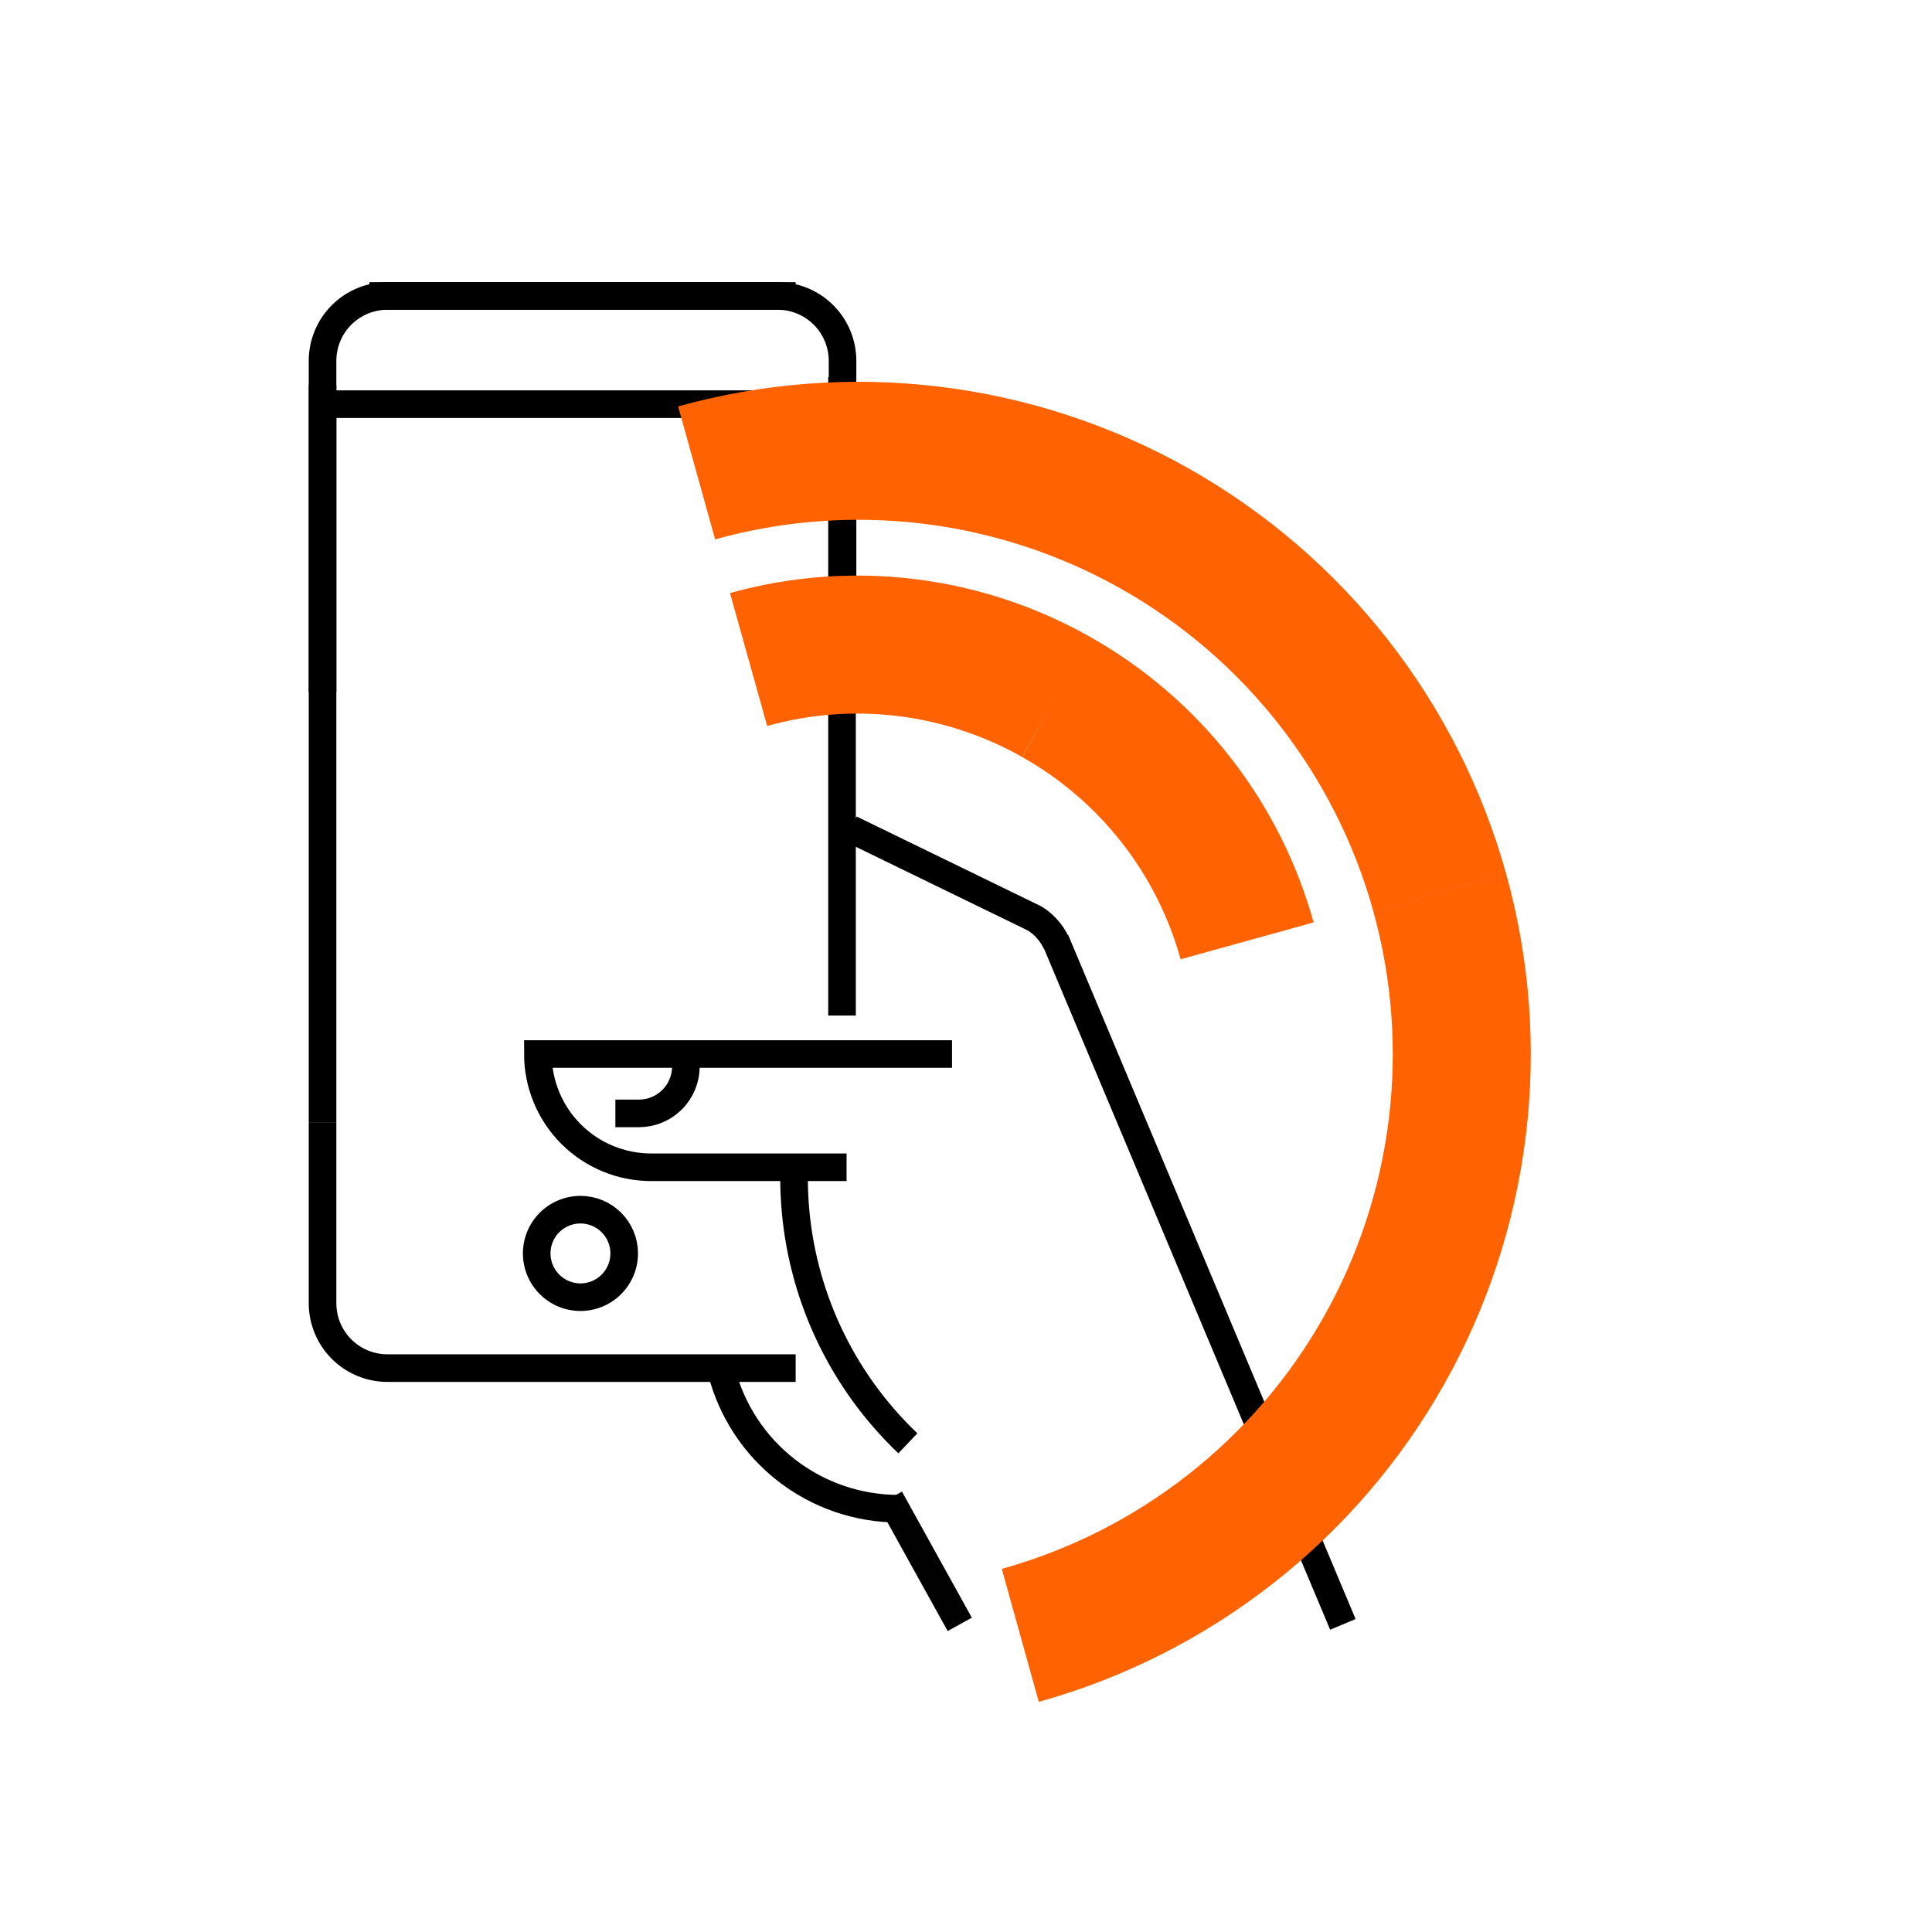
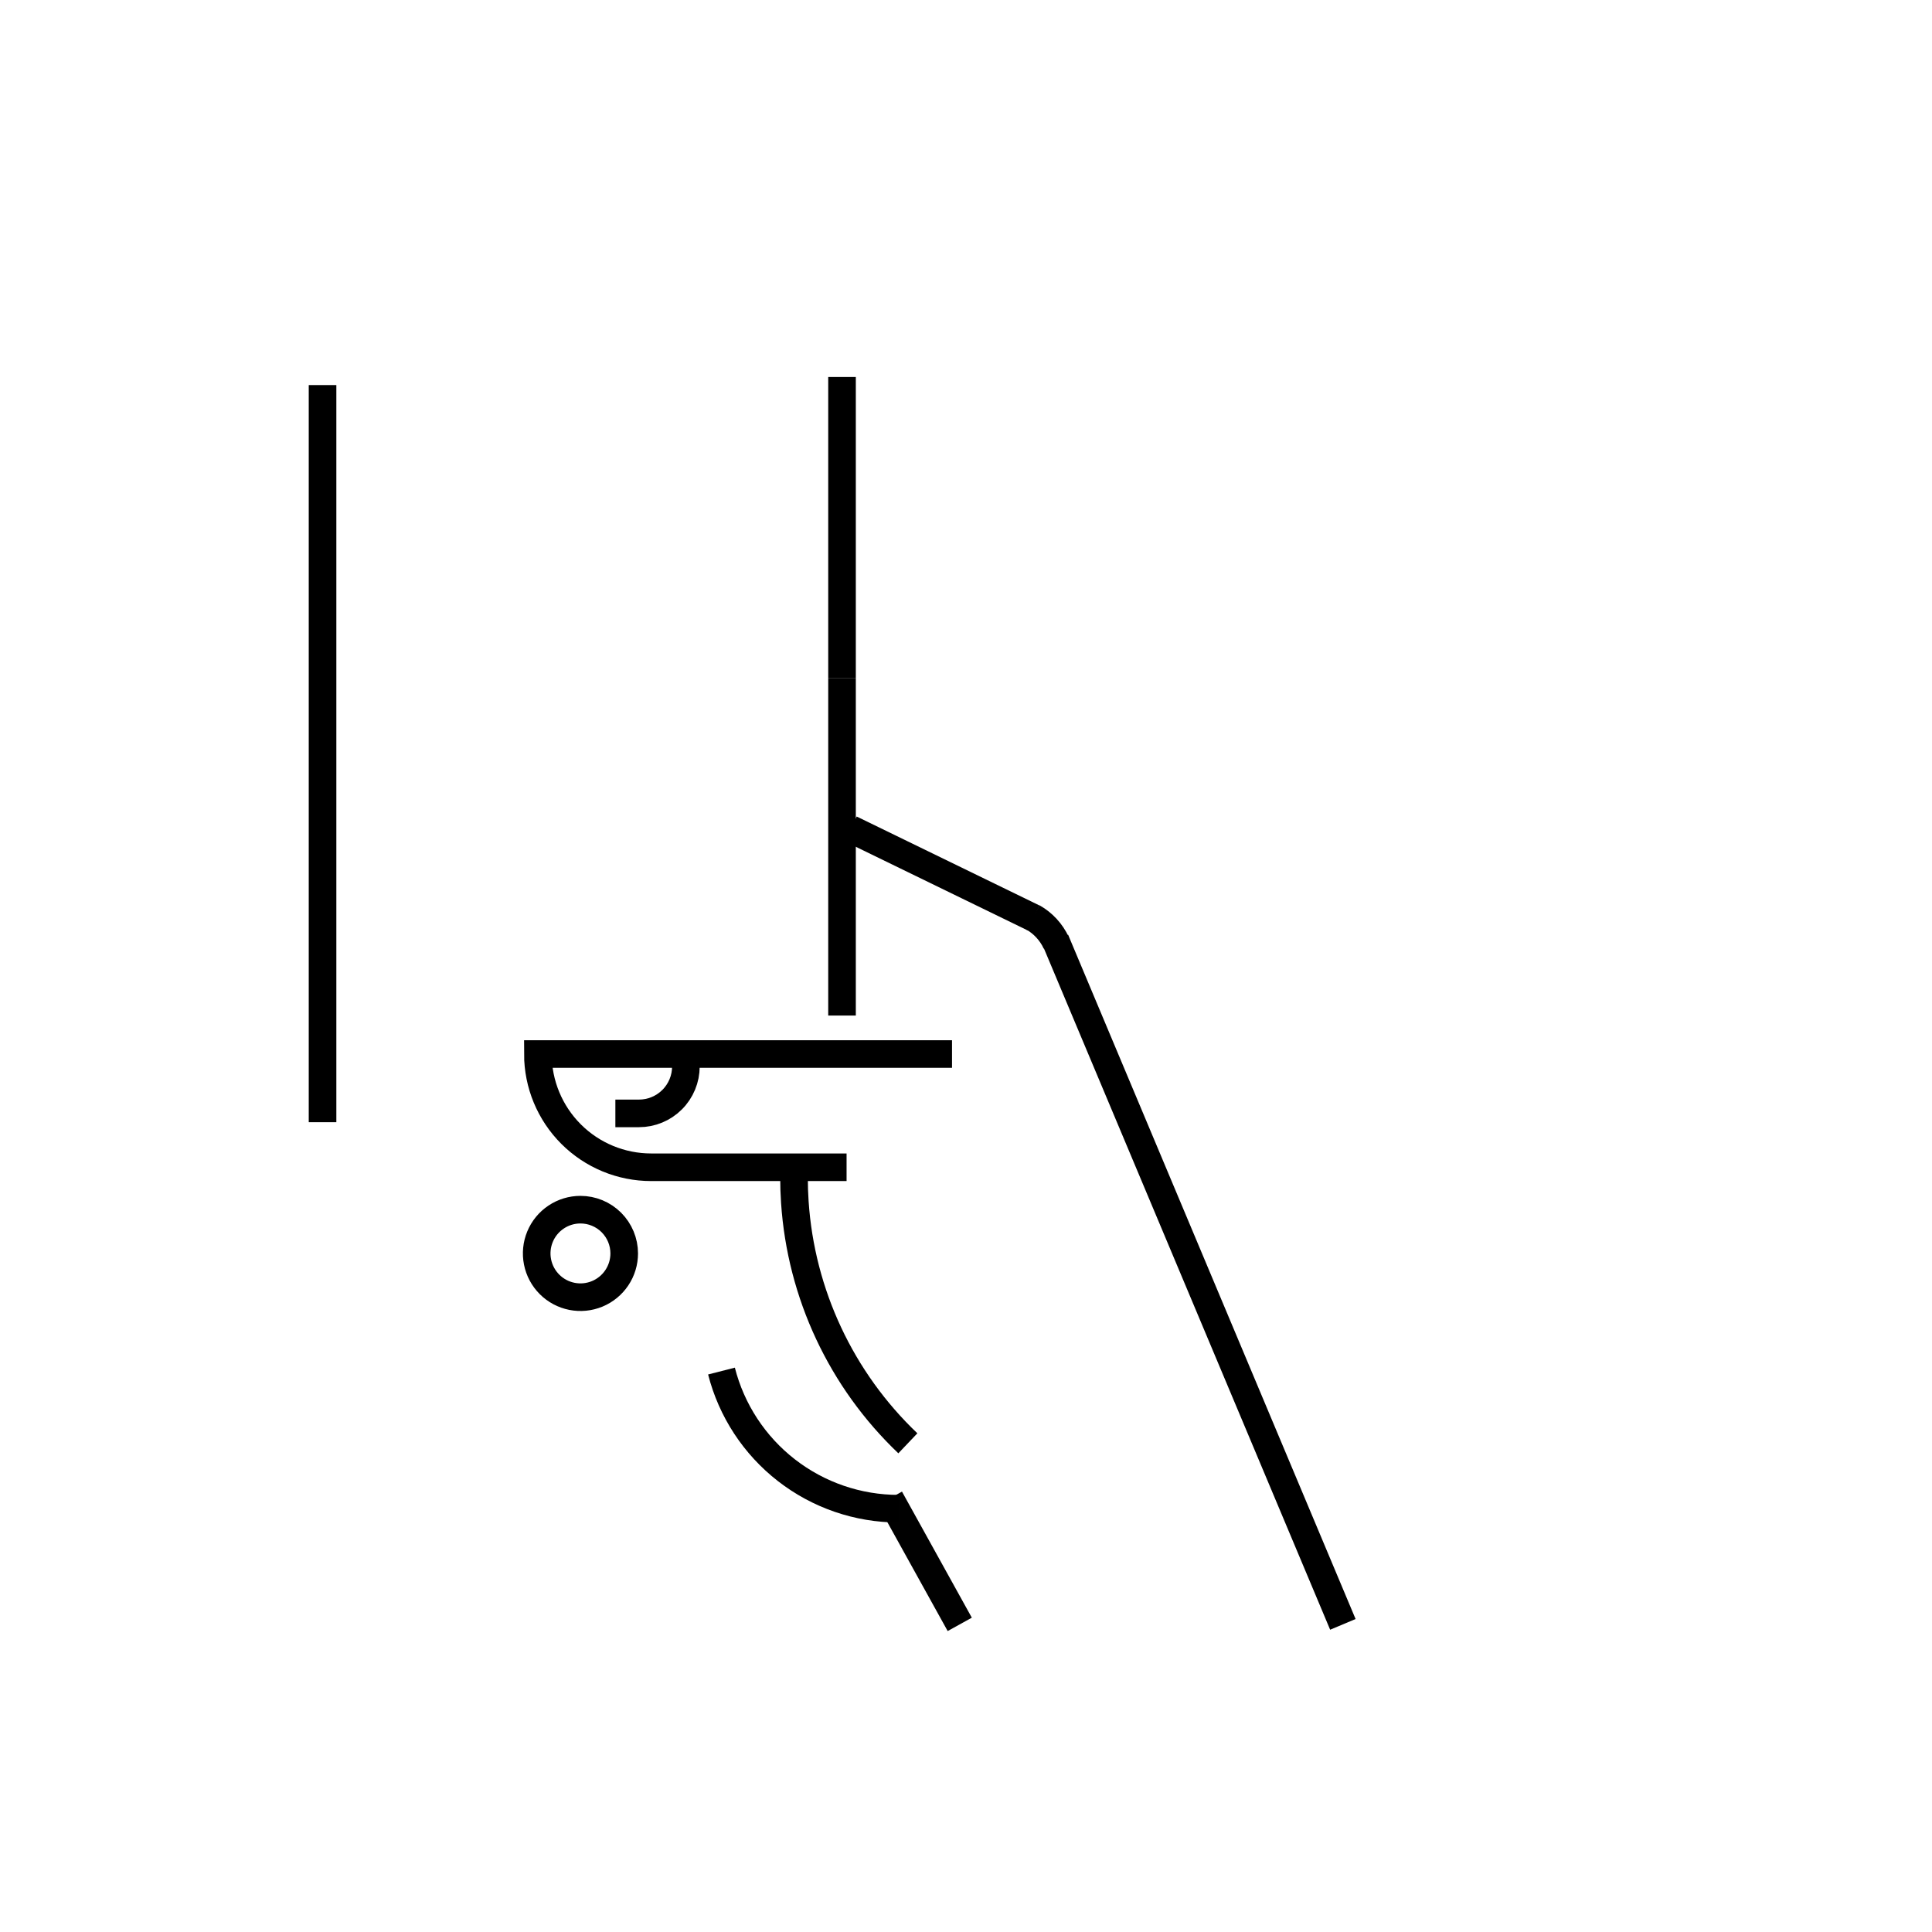
<svg xmlns="http://www.w3.org/2000/svg" width="140" height="140" viewBox="0 0 140 140" fill="none">
  <g clip-path="url(#clip0_5854_11862)">
    <path d="M76.477 68.121L97.309 117.708" stroke="black" stroke-width="2" stroke-miterlimit="10" />
    <path d="M64.486 108.572L69.547 117.708" stroke="#010101" stroke-width="2" stroke-miterlimit="10" />
    <path d="M57.537 85.312C57.537 85.917 57.557 86.517 57.597 87.112C58.04 93.758 60.963 99.995 65.787 104.587" stroke="black" stroke-width="2" stroke-miterlimit="10" />
    <path d="M65.113 109.326C62.17 109.325 59.311 108.345 56.987 106.538C54.664 104.732 53.008 102.204 52.281 99.352" stroke="black" stroke-width="2" stroke-miterlimit="10" />
    <path d="M68.987 76.378H38.977C38.977 78.554 39.842 80.641 41.38 82.18C42.919 83.719 45.006 84.584 47.183 84.584H61.346" stroke="black" stroke-width="2" stroke-miterlimit="10" />
    <path d="M74.84 66.475C75.585 66.897 76.179 67.541 76.54 68.318" stroke="black" stroke-width="2" stroke-miterlimit="10" />
    <path d="M61.641 60.067L74.896 66.517" stroke="black" stroke-width="2" stroke-miterlimit="10" />
-     <path d="M23.373 81.32V94.438C23.373 95.685 23.868 96.88 24.75 97.762C25.631 98.643 26.826 99.138 28.073 99.138H57.656" stroke="black" stroke-width="2" stroke-miterlimit="10" />
    <path d="M23.373 27.904V81.319" stroke="black" stroke-width="2" stroke-miterlimit="10" />
    <path d="M61.016 49.155V27.319" stroke="black" stroke-width="2" stroke-miterlimit="10" />
    <path d="M61.016 73.591V49.155" stroke="black" stroke-width="2" stroke-miterlimit="10" />
    <path d="M49.702 77.28C49.702 77.727 49.614 78.169 49.443 78.581C49.272 78.994 49.022 79.369 48.706 79.684C48.39 80 48.015 80.251 47.603 80.421C47.19 80.592 46.748 80.68 46.302 80.68H44.592" stroke="black" stroke-width="2" stroke-miterlimit="10" />
-     <path d="M23.373 50.146V26.146C23.373 24.9 23.868 23.704 24.75 22.823C25.631 21.942 26.826 21.446 28.073 21.446H57.656" stroke="black" stroke-width="2" stroke-miterlimit="10" />
-     <path d="M61.053 50.146V26.146C61.053 24.9 60.557 23.704 59.676 22.823C58.794 21.942 57.599 21.446 56.352 21.446H26.77" stroke="black" stroke-width="2" stroke-miterlimit="10" />
    <path d="M45.233 90.828C45.233 91.455 45.047 92.069 44.698 92.59C44.35 93.111 43.855 93.518 43.275 93.758C42.696 93.998 42.058 94.061 41.443 93.938C40.828 93.816 40.263 93.514 39.819 93.07C39.376 92.627 39.074 92.062 38.952 91.447C38.829 90.832 38.892 90.194 39.132 89.615C39.372 89.035 39.778 88.54 40.3 88.192C40.821 87.843 41.434 87.657 42.062 87.657C42.903 87.657 43.709 87.991 44.304 88.586C44.898 89.181 45.233 89.987 45.233 90.828V90.828Z" stroke="black" stroke-width="2" stroke-miterlimit="10" />
-     <path d="M60.659 29.287H23.693" stroke="black" stroke-width="2" stroke-miterlimit="10" />
-     <path fill-rule="evenodd" clip-rule="evenodd" d="M66.886 37.95C61.838 37.335 56.719 37.721 51.821 39.085L49.139 29.451C55.302 27.735 61.743 27.25 68.094 28.023C74.445 28.796 80.582 30.813 86.153 33.957C91.725 37.102 96.623 41.313 100.567 46.351C104.511 51.389 107.425 57.154 109.141 63.317L99.507 65.999C98.143 61.101 95.828 56.519 92.693 52.516C89.559 48.512 85.666 45.165 81.238 42.666C76.81 40.167 71.933 38.564 66.886 37.95ZM55.593 52.606C58.669 51.746 61.885 51.501 65.055 51.887C68.225 52.273 71.288 53.282 74.068 54.855L76.574 50.428L74.079 54.863C76.862 56.428 79.308 58.529 81.277 61.043C83.246 63.557 84.698 66.435 85.552 69.513L95.188 66.842C93.983 62.495 91.931 58.429 89.15 54.877C86.372 51.33 82.921 48.365 78.994 46.154L78.994 46.153C75.069 43.931 70.742 42.506 66.263 41.96C61.785 41.415 57.243 41.761 52.898 42.976L55.593 52.606ZM110.569 82.275C111.342 75.924 110.857 69.483 109.141 63.32L99.507 66.002C100.871 70.9 101.257 76.019 100.642 81.067C100.028 86.114 98.425 90.991 95.926 95.419C93.427 99.847 90.08 103.74 86.076 106.874C82.073 110.009 77.491 112.324 72.593 113.688L75.275 123.322C81.439 121.606 87.204 118.692 92.241 114.748C97.279 110.804 101.49 105.906 104.635 100.335C107.779 94.763 109.796 88.626 110.569 82.275Z" fill="#FF6200" />
  </g>
  <defs>
    <clipPath id="clip0_5854_11862">
      <rect width="140" height="140" fill="white" />
    </clipPath>
  </defs>
</svg>